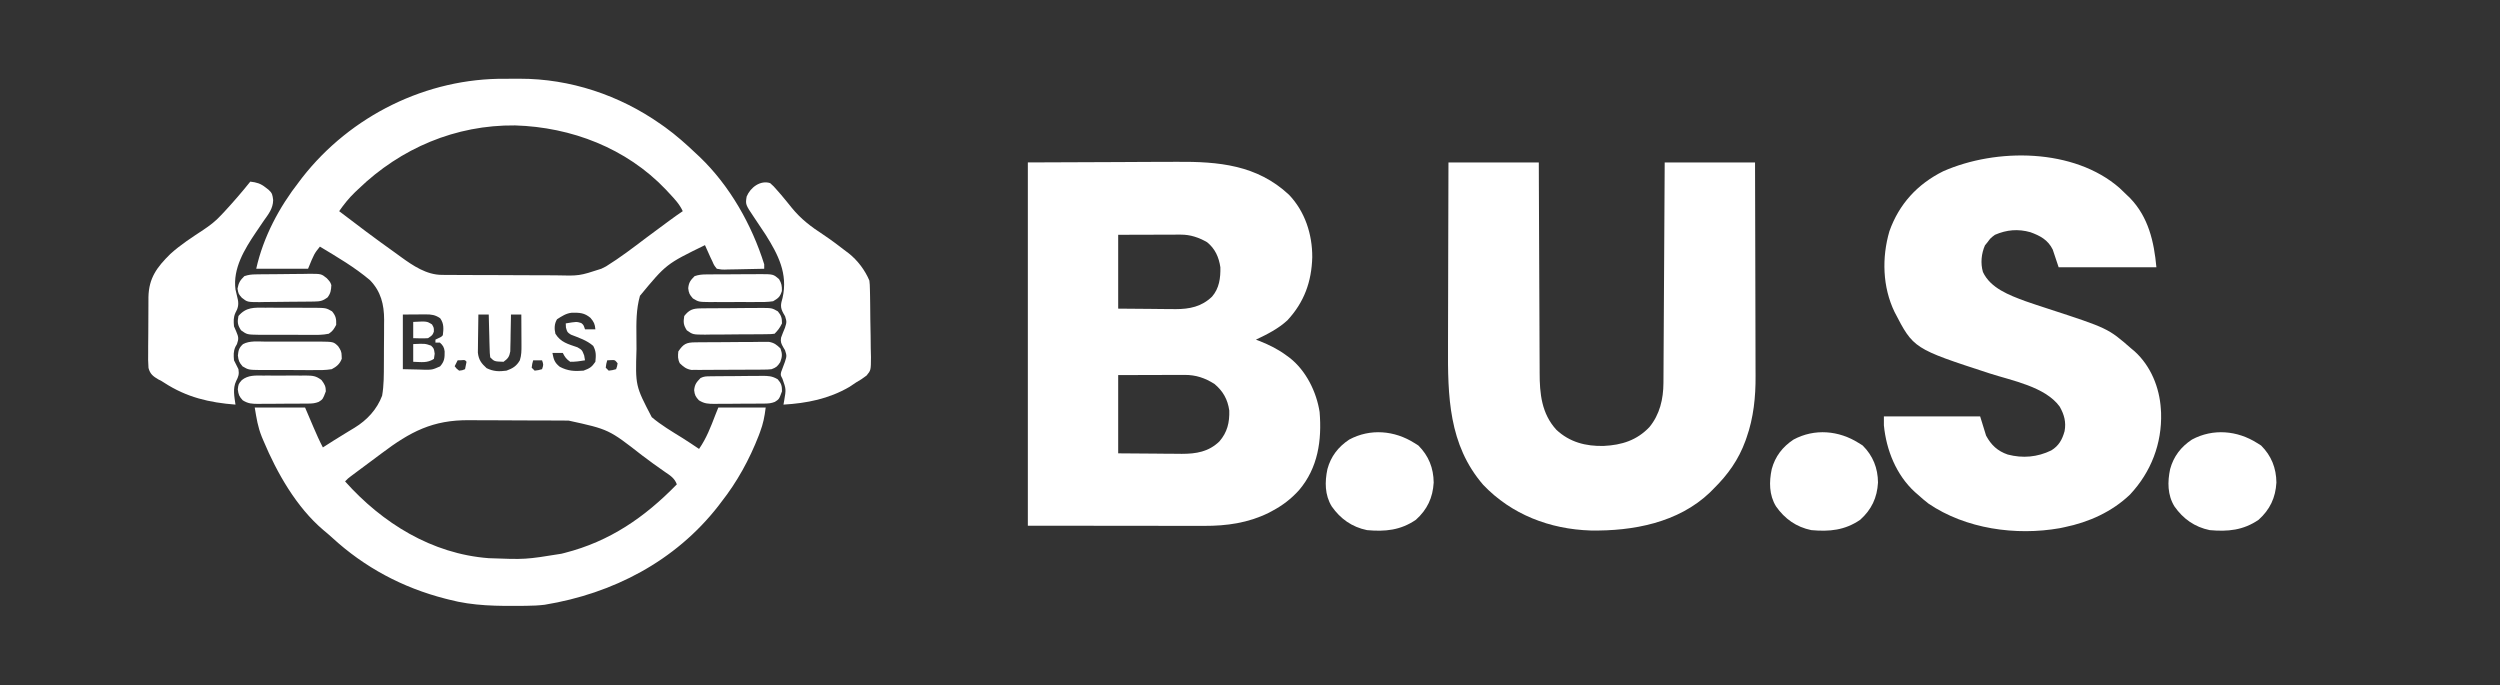
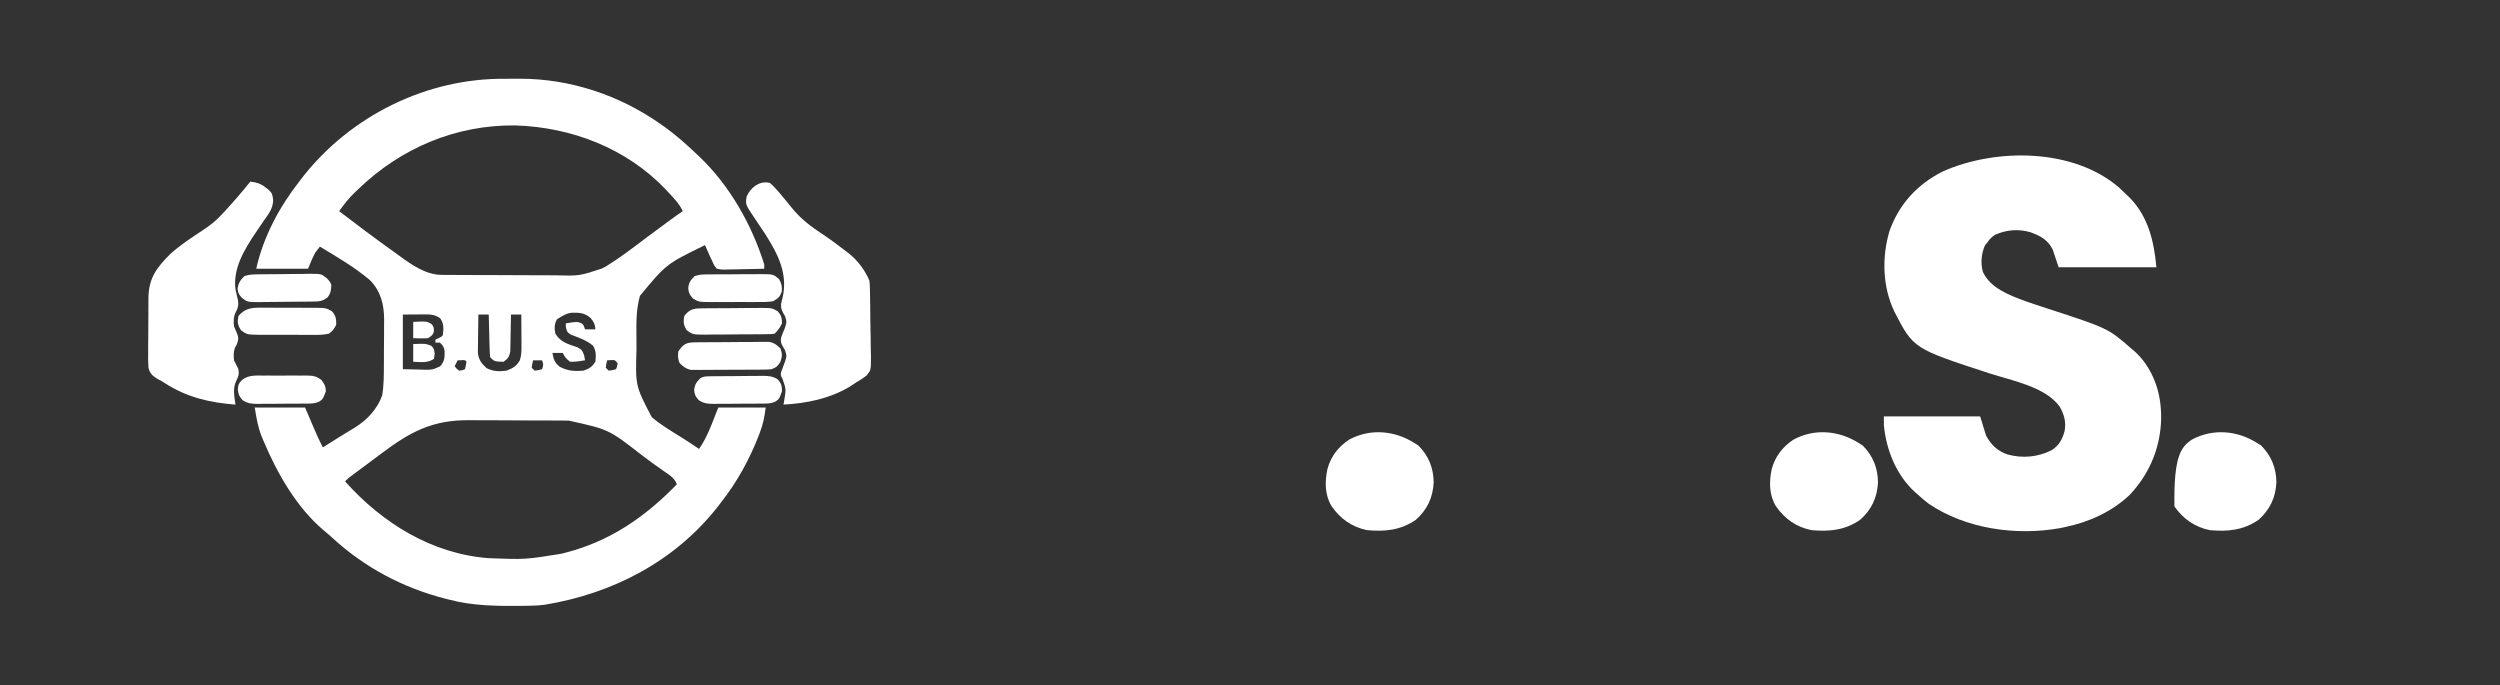
<svg xmlns="http://www.w3.org/2000/svg" width="270" height="74" viewBox="0 0 270 74" fill="none">
  <rect x="0" y="0" width="270" height="74" fill="#333333" stroke="none" />
  <path d="M54.586 8.508C55.103 8.512 55.621 8.508 56.139 8.503C61.568 8.494 66.904 10.278 71.339 13.396C71.584 13.568 71.584 13.568 71.834 13.743C73.03 14.61 74.11 15.571 75.178 16.586C75.302 16.702 75.427 16.818 75.556 16.938C78.811 20.05 81.201 24.282 82.535 28.547C82.535 28.705 82.535 28.863 82.535 29.026C81.815 29.046 81.095 29.06 80.375 29.07C80.13 29.074 79.885 29.079 79.64 29.086C79.288 29.096 78.936 29.1 78.584 29.104C78.474 29.108 78.365 29.112 78.252 29.116C77.941 29.116 77.941 29.116 77.417 29.026C77.118 28.651 77.118 28.651 76.937 28.228C76.864 28.076 76.791 27.924 76.715 27.767C76.647 27.613 76.578 27.46 76.507 27.301C76.437 27.146 76.367 26.99 76.295 26.83C76.243 26.712 76.191 26.595 76.137 26.474C71.957 28.515 71.957 28.515 69.115 31.946C68.701 33.417 68.717 34.861 68.734 36.375C68.74 36.819 68.741 37.262 68.742 37.706C68.621 41.664 68.621 41.664 70.39 45.055C71.397 45.908 72.54 46.581 73.66 47.276C74.281 47.666 74.889 48.073 75.498 48.483C76.295 47.336 76.761 46.11 77.257 44.815C77.362 44.551 77.468 44.288 77.577 44.017C79.266 44.017 80.955 44.017 82.695 44.017C82.569 45.022 82.428 45.742 82.085 46.659C82.037 46.787 81.989 46.916 81.94 47.049C80.94 49.621 79.606 52.055 77.897 54.224C77.79 54.366 77.683 54.507 77.573 54.653C72.93 60.605 66.204 64.101 58.825 65.313C58.17 65.394 57.532 65.419 56.872 65.426C56.745 65.427 56.618 65.429 56.486 65.431C53.755 65.457 51.123 65.457 48.465 64.75C48.268 64.7 48.268 64.7 48.066 64.649C43.475 63.469 39.353 61.269 35.868 58.06C35.559 57.778 35.243 57.51 34.919 57.244C32.006 54.77 29.907 51.063 28.451 47.596C28.393 47.457 28.334 47.319 28.274 47.176C27.841 46.094 27.712 45.218 27.512 44.017C29.306 44.017 31.101 44.017 32.95 44.017C33.64 45.632 33.64 45.632 33.854 46.135C34.172 46.877 34.496 47.608 34.87 48.323C34.967 48.261 35.064 48.199 35.164 48.135C35.305 48.046 35.445 47.957 35.589 47.865C35.748 47.764 35.907 47.662 36.07 47.558C36.474 47.303 36.88 47.053 37.288 46.806C37.4 46.737 37.513 46.668 37.629 46.597C37.851 46.461 38.074 46.327 38.297 46.193C39.642 45.368 40.705 44.227 41.268 42.741C41.468 41.611 41.455 40.447 41.46 39.302C41.461 39.132 41.462 38.961 41.463 38.784C41.464 38.425 41.465 38.066 41.466 37.707C41.468 37.161 41.473 36.615 41.478 36.069C41.479 35.718 41.48 35.367 41.48 35.016C41.483 34.775 41.483 34.775 41.486 34.528C41.481 32.877 41.138 31.477 39.961 30.262C38.296 28.852 36.415 27.759 34.55 26.634C33.932 27.407 33.932 27.407 33.27 29.026C31.423 29.026 29.575 29.026 27.672 29.026C28.436 25.595 30.149 22.382 32.31 19.616C32.417 19.474 32.524 19.332 32.635 19.186C37.861 12.494 46.082 8.425 54.586 8.508ZM38.708 20.414C38.584 20.531 38.461 20.648 38.333 20.769C37.675 21.404 37.153 22.057 36.629 22.806C38.588 24.308 40.558 25.791 42.571 27.22C42.827 27.402 43.081 27.588 43.334 27.774C44.614 28.703 46.073 29.678 47.704 29.687C47.839 29.688 47.973 29.689 48.111 29.691C48.257 29.691 48.403 29.692 48.554 29.692C48.709 29.693 48.863 29.694 49.023 29.695C49.535 29.698 50.048 29.7 50.56 29.702C50.736 29.702 50.911 29.703 51.092 29.704C52.021 29.707 52.951 29.709 53.88 29.711C54.837 29.712 55.794 29.718 56.751 29.724C57.489 29.729 58.227 29.73 58.965 29.73C59.318 29.731 59.67 29.733 60.023 29.736C62.56 29.801 62.56 29.801 64.941 29.026C65.11 28.941 65.28 28.856 65.455 28.768C66.969 27.826 68.377 26.753 69.797 25.676C70.496 25.149 71.202 24.63 71.909 24.112C72.037 24.017 72.165 23.923 72.298 23.825C72.773 23.477 73.247 23.133 73.738 22.806C73.387 22.046 72.866 21.501 72.298 20.892C72.161 20.745 72.024 20.597 71.882 20.445C67.644 16.007 61.719 13.727 55.625 13.545C49.207 13.48 43.289 15.999 38.708 20.414ZM60.162 34.478C59.861 34.962 59.856 35.502 59.982 36.043C60.559 36.98 61.364 37.161 62.363 37.507C62.861 37.797 62.861 37.797 63.09 38.387C63.12 38.561 63.15 38.734 63.181 38.914C62.646 39.007 62.126 39.081 61.582 39.073C61.161 38.777 61.008 38.567 60.782 38.116C60.412 38.116 60.043 38.116 59.662 38.116C59.798 38.822 59.882 39.152 60.452 39.611C61.319 40.07 62.056 40.115 63.021 40.03C63.679 39.784 63.91 39.657 64.301 39.073C64.369 38.374 64.397 37.981 64.071 37.359C63.372 36.747 62.519 36.478 61.662 36.143C61.262 35.883 61.262 35.883 61.122 35.375C61.115 35.227 61.109 35.079 61.102 34.927C62.269 34.733 62.269 34.733 62.771 34.887C63.021 35.086 63.021 35.086 63.181 35.565C63.551 35.565 63.92 35.565 64.301 35.565C64.252 34.998 64.145 34.772 63.771 34.329C63.109 33.776 62.609 33.764 61.746 33.775C61.126 33.843 60.676 34.153 60.162 34.478ZM43.507 33.97C43.507 35.917 43.507 37.864 43.507 39.871C44.071 39.884 44.635 39.897 45.217 39.91C45.481 39.919 45.481 39.919 45.751 39.928C46.686 39.94 46.686 39.94 47.529 39.569C47.999 39.036 48.03 38.664 48.021 37.953C47.972 37.516 47.834 37.291 47.506 37C47.347 37 47.189 37 47.026 37C47.026 36.895 47.026 36.789 47.026 36.681C47.128 36.632 47.23 36.582 47.336 36.531C47.656 36.388 47.656 36.388 47.826 36.203C47.912 35.506 47.957 34.948 47.536 34.368C47.004 34.005 46.587 33.95 45.959 33.954C45.766 33.955 45.766 33.955 45.569 33.955C45.407 33.957 45.244 33.958 45.077 33.96C44.559 33.963 44.041 33.966 43.507 33.97ZM51.665 33.97C51.653 34.614 51.644 35.258 51.638 35.902C51.636 36.121 51.633 36.34 51.628 36.559C51.623 36.874 51.62 37.19 51.618 37.505C51.615 37.695 51.613 37.884 51.61 38.08C51.692 38.853 51.984 39.248 52.554 39.761C53.292 40.122 53.896 40.139 54.704 40.03C55.376 39.786 55.784 39.536 56.143 38.914C56.324 38.364 56.322 37.847 56.319 37.272C56.318 36.983 56.318 36.983 56.317 36.689C56.316 36.489 56.315 36.289 56.313 36.083C56.312 35.88 56.312 35.678 56.311 35.469C56.309 34.969 56.306 34.47 56.303 33.97C55.934 33.97 55.564 33.97 55.184 33.97C55.182 34.102 55.181 34.234 55.179 34.37C55.17 34.967 55.157 35.565 55.144 36.163C55.14 36.474 55.14 36.474 55.137 36.792C55.132 36.991 55.126 37.191 55.121 37.396C55.116 37.672 55.116 37.672 55.111 37.953C55.006 38.532 54.858 38.731 54.384 39.073C53.39 39.039 53.39 39.039 52.944 38.595C52.893 38.134 52.893 38.134 52.878 37.552C52.872 37.344 52.866 37.137 52.859 36.923C52.854 36.703 52.849 36.482 52.844 36.262C52.838 36.041 52.832 35.82 52.825 35.598C52.81 35.055 52.797 34.513 52.784 33.97C52.415 33.97 52.045 33.97 51.665 33.97ZM49.425 38.914C49.32 39.124 49.214 39.335 49.105 39.552C49.302 39.814 49.302 39.814 49.585 40.03C49.931 39.994 49.931 39.994 50.225 39.871C50.286 39.606 50.339 39.34 50.385 39.073C50.214 38.866 50.214 38.866 49.815 38.904C49.686 38.907 49.558 38.91 49.425 38.914ZM57.583 38.914C57.474 39.296 57.474 39.296 57.423 39.711C57.528 39.816 57.634 39.922 57.743 40.03C58.159 39.979 58.159 39.979 58.542 39.871C58.704 39.384 58.704 39.384 58.542 38.914C58.226 38.914 57.909 38.914 57.583 38.914ZM65.58 38.914C65.472 39.296 65.472 39.296 65.421 39.711C65.526 39.816 65.632 39.922 65.74 40.03C66.157 39.979 66.157 39.979 66.54 39.871C66.649 39.569 66.649 39.569 66.7 39.233C66.406 38.868 66.406 38.868 65.96 38.894C65.772 38.904 65.772 38.904 65.58 38.914ZM41.208 48.965C40.77 49.293 40.331 49.62 39.892 49.946C39.601 50.163 39.309 50.379 39.018 50.596C38.88 50.699 38.742 50.801 38.6 50.907C38.472 51.002 38.344 51.098 38.213 51.196C38.043 51.323 38.043 51.323 37.87 51.452C37.572 51.677 37.572 51.677 37.269 51.991C41.279 56.484 46.633 59.821 52.784 60.284C56.738 60.432 56.738 60.432 60.622 59.806C60.806 59.76 60.806 59.76 60.993 59.712C65.865 58.467 69.626 55.872 73.098 52.31C72.857 51.653 72.399 51.36 71.839 50.985C70.994 50.403 70.168 49.803 69.351 49.184C65.752 46.375 65.752 46.375 61.408 45.424C61.264 45.423 61.119 45.422 60.969 45.421C60.49 45.418 60.011 45.416 59.532 45.414C59.368 45.414 59.204 45.413 59.034 45.413C58.164 45.409 57.293 45.407 56.423 45.405C55.528 45.404 54.633 45.398 53.739 45.392C53.047 45.388 52.356 45.386 51.664 45.386C51.334 45.385 51.005 45.383 50.675 45.38C46.727 45.347 44.323 46.62 41.208 48.965Z" fill="white" />
-   <path d="M111.007 17.543C114.267 17.53 117.526 17.517 120.884 17.503C121.907 17.497 122.931 17.492 123.985 17.486C125.249 17.483 125.249 17.483 125.845 17.482C126.254 17.481 126.663 17.479 127.072 17.476C131.602 17.441 135.751 17.805 139.209 21.032C140.939 22.841 141.734 25.302 141.724 27.774C141.654 30.416 140.858 32.632 139.042 34.592C138.057 35.501 136.846 36.114 135.64 36.681C135.762 36.727 135.884 36.774 136.009 36.822C137.101 37.254 138.06 37.731 138.999 38.435C139.097 38.507 139.196 38.579 139.297 38.653C141.053 40.031 142.181 42.319 142.518 44.496C142.769 47.551 142.346 50.523 140.301 52.931C139.452 53.872 138.521 54.587 137.4 55.181C137.262 55.254 137.124 55.327 136.982 55.403C134.772 56.485 132.486 56.801 130.056 56.794C129.846 56.794 129.637 56.794 129.421 56.794C128.857 56.794 128.293 56.793 127.729 56.792C127.199 56.791 126.669 56.791 126.139 56.791C124.591 56.79 123.042 56.788 121.494 56.786C116.303 56.781 116.303 56.781 111.007 56.776C111.007 43.829 111.007 30.882 111.007 17.543ZM120.764 25.358C120.764 27.989 120.764 30.621 120.764 33.332C121.972 33.342 123.179 33.352 124.423 33.362C124.99 33.368 124.99 33.368 125.569 33.375C125.873 33.376 126.177 33.378 126.481 33.379C126.713 33.382 126.713 33.382 126.949 33.386C128.479 33.387 129.781 33.117 130.901 32.036C131.683 31.137 131.825 30.02 131.801 28.866C131.637 27.773 131.234 26.86 130.362 26.155C129.456 25.641 128.564 25.337 127.519 25.34C127.367 25.34 127.214 25.34 127.057 25.34C126.898 25.34 126.739 25.341 126.575 25.342C126.354 25.342 126.354 25.342 126.129 25.343C125.581 25.343 125.032 25.346 124.483 25.348C123.256 25.351 122.029 25.354 120.764 25.358ZM120.764 40.509C120.764 43.298 120.764 46.087 120.764 48.961C122.774 48.976 122.774 48.976 124.823 48.991C125.453 48.998 125.453 48.998 126.095 49.004C126.432 49.006 126.769 49.007 127.106 49.008C127.278 49.01 127.449 49.013 127.626 49.015C129.197 49.016 130.535 48.791 131.691 47.676C132.548 46.695 132.802 45.627 132.761 44.336C132.592 43.139 132.091 42.242 131.161 41.465C130.121 40.815 129.167 40.487 127.937 40.49C127.775 40.49 127.613 40.49 127.445 40.49C127.192 40.492 127.192 40.492 126.934 40.493C126.7 40.493 126.7 40.493 126.46 40.493C125.878 40.494 125.296 40.496 124.713 40.499C123.41 40.502 122.107 40.505 120.764 40.509Z" fill="white" />
-   <path d="M156.434 17.543C159.653 17.543 162.873 17.543 166.191 17.543C166.193 18.286 166.195 19.029 166.198 19.794C166.206 22.252 166.216 24.71 166.228 27.167C166.236 28.657 166.242 30.147 166.246 31.637C166.25 32.936 166.255 34.235 166.262 35.534C166.266 36.221 166.269 36.908 166.27 37.596C166.271 38.244 166.274 38.892 166.279 39.541C166.281 39.777 166.281 40.014 166.281 40.25C166.279 42.519 166.494 44.673 168.086 46.415C169.519 47.758 171.278 48.214 173.216 48.16C175.154 48.064 176.78 47.554 178.136 46.126C179.258 44.763 179.642 43.095 179.652 41.363C179.653 41.261 179.654 41.158 179.654 41.053C179.657 40.712 179.658 40.371 179.66 40.03C179.661 39.785 179.663 39.539 179.664 39.294C179.669 38.63 179.672 37.966 179.675 37.302C179.679 36.607 179.683 35.912 179.687 35.217C179.695 33.903 179.703 32.588 179.709 31.273C179.717 29.776 179.726 28.278 179.735 26.781C179.753 23.702 179.77 20.622 179.787 17.543C183.006 17.543 186.226 17.543 189.544 17.543C189.555 20.8 189.563 24.056 189.569 27.313C189.571 28.826 189.574 30.338 189.58 31.85C189.585 33.17 189.588 34.489 189.589 35.809C189.59 36.506 189.591 37.204 189.594 37.901C189.598 38.56 189.599 39.219 189.598 39.878C189.598 40.118 189.599 40.357 189.601 40.597C189.618 42.839 189.387 45.119 188.634 47.247C188.593 47.364 188.552 47.482 188.51 47.603C187.764 49.654 186.612 51.264 185.065 52.789C184.937 52.919 184.808 53.048 184.676 53.182C181.258 56.455 176.362 57.371 171.786 57.294C167.389 57.155 163.241 55.569 160.189 52.366C156.438 48.027 156.357 42.763 156.385 37.33C156.388 36.632 156.388 35.934 156.389 35.237C156.39 33.921 156.394 32.605 156.399 31.289C156.404 29.788 156.407 28.288 156.409 26.788C156.414 23.706 156.423 20.625 156.434 17.543Z" fill="white" />
  <path d="M228.912 20.304C229.175 20.551 229.435 20.8 229.692 21.052C229.806 21.162 229.92 21.271 230.038 21.384C232.029 23.442 232.639 26.102 232.891 28.866C229.407 28.866 225.924 28.866 222.334 28.866C222.123 28.235 221.912 27.603 221.695 26.953C221.182 25.911 220.347 25.463 219.282 25.078C217.946 24.702 216.72 24.812 215.456 25.358C214.98 25.713 214.98 25.713 214.657 26.155C214.564 26.267 214.472 26.379 214.377 26.494C213.986 27.389 213.88 28.43 214.157 29.375C214.964 31.121 217.01 31.882 218.708 32.513C219.51 32.796 220.319 33.059 221.128 33.322C227.671 35.457 227.671 35.457 230.172 37.638C230.289 37.735 230.406 37.832 230.526 37.933C232.281 39.515 233.23 41.85 233.371 44.177C233.384 44.382 233.384 44.382 233.397 44.591C233.5 47.906 232.315 50.98 230.045 53.408C228.095 55.276 225.597 56.398 222.974 56.935C222.72 56.989 222.72 56.989 222.461 57.044C217.717 57.879 212.297 57.126 208.267 54.382C207.875 54.078 207.505 53.761 207.139 53.427C206.972 53.283 206.972 53.283 206.803 53.136C204.793 51.29 203.719 48.609 203.46 45.931C203.46 45.615 203.46 45.3 203.46 44.974C206.891 44.974 210.322 44.974 213.857 44.974C214.068 45.658 214.279 46.343 214.497 47.047C215.046 48.069 215.743 48.717 216.836 49.091C218.454 49.515 220.04 49.375 221.54 48.643C222.356 48.144 222.721 47.477 222.974 46.569C223.158 45.583 222.936 44.78 222.446 43.913C220.879 41.757 217.282 41.109 214.868 40.324C206.658 37.648 206.658 37.648 204.61 33.691C203.311 30.995 203.223 27.823 204.059 24.966C205.1 22.039 207.075 19.888 209.858 18.5C215.604 15.963 223.992 16.004 228.912 20.304Z" fill="white" />
  <path d="M27.032 19.616C27.715 19.695 28.142 19.817 28.681 20.244C28.79 20.328 28.898 20.412 29.009 20.498C29.417 20.863 29.432 21.058 29.501 21.614C29.488 22.527 28.984 23.14 28.471 23.863C28.279 24.145 28.088 24.428 27.897 24.712C27.804 24.849 27.71 24.987 27.614 25.128C26.4 26.931 25.137 29.001 25.432 31.259C25.511 31.633 25.599 32.003 25.69 32.374C25.796 32.921 25.693 33.314 25.422 33.791C25.198 34.298 25.226 34.696 25.272 35.246C25.355 35.437 25.437 35.627 25.522 35.824C25.767 36.398 25.795 36.585 25.592 37.16C25.536 37.258 25.48 37.357 25.422 37.459C25.198 37.965 25.225 38.366 25.272 38.914C25.427 39.235 25.587 39.555 25.752 39.871C25.838 40.425 25.761 40.651 25.502 41.157C25.116 41.967 25.315 42.838 25.432 43.698C22.599 43.479 20.165 42.91 17.755 41.348C17.438 41.142 17.438 41.142 17.102 40.977C16.531 40.642 16.208 40.393 16.038 39.738C15.993 39.161 15.99 38.597 16.002 38.019C16.002 37.805 16.002 37.592 16.002 37.379C16.002 36.932 16.007 36.486 16.015 36.04C16.024 35.471 16.025 34.903 16.023 34.335C16.022 33.894 16.025 33.454 16.029 33.014C16.032 32.703 16.032 32.393 16.032 32.083C16.076 30.017 16.953 28.852 18.394 27.431C19.485 26.437 20.734 25.637 21.963 24.824C22.658 24.36 23.264 23.902 23.833 23.285C23.969 23.141 24.105 22.998 24.245 22.85C25.215 21.801 26.14 20.732 27.032 19.616Z" fill="white" />
  <path d="M83.175 19.776C83.553 20.113 83.553 20.113 83.935 20.553C84.074 20.712 84.213 20.87 84.356 21.033C84.751 21.497 85.133 21.972 85.515 22.447C86.505 23.662 87.598 24.488 88.908 25.34C89.743 25.896 90.54 26.499 91.333 27.112C91.442 27.194 91.551 27.275 91.663 27.359C92.618 28.114 93.422 29.179 93.892 30.302C93.94 30.746 93.94 30.746 93.951 31.264C93.956 31.458 93.961 31.653 93.965 31.853C93.968 32.062 93.971 32.272 93.974 32.488C93.976 32.595 93.977 32.702 93.979 32.812C93.986 33.379 93.992 33.946 93.995 34.513C94 35.097 94.013 35.68 94.027 36.263C94.037 36.714 94.04 37.164 94.041 37.615C94.044 37.934 94.054 38.253 94.064 38.572C94.057 39.99 94.057 39.99 93.587 40.56C93.221 40.848 92.859 41.079 92.453 41.306C92.209 41.468 91.966 41.631 91.723 41.794C89.505 43.081 87.149 43.548 84.615 43.698C84.653 43.484 84.653 43.484 84.692 43.265C84.903 42.033 84.903 42.033 84.505 40.907C84.295 40.508 84.295 40.508 84.364 40.175C84.494 39.805 84.632 39.439 84.775 39.073C84.975 38.437 84.975 38.437 84.784 37.825C84.722 37.72 84.659 37.616 84.595 37.508C84.372 37.111 84.281 36.929 84.353 36.474C84.482 36.111 84.624 35.758 84.775 35.405C84.973 34.77 84.973 34.77 84.79 34.157C84.729 34.052 84.668 33.948 84.605 33.84C84.243 33.185 84.318 32.861 84.519 32.164C85.107 29.554 84.044 27.503 82.695 25.358C82.288 24.729 81.87 24.107 81.448 23.488C80.5 22.079 80.5 22.079 80.64 21.222C81.05 20.23 82.131 19.438 83.175 19.776Z" fill="white" />
-   <path d="M243.768 47.845C243.91 47.934 244.051 48.022 244.198 48.114C245.313 49.225 245.836 50.555 245.852 52.112C245.763 53.745 245.153 55.041 243.928 56.138C242.268 57.274 240.609 57.431 238.649 57.254C237.028 56.921 235.78 56.036 234.84 54.692C234.082 53.458 234.082 52.032 234.376 50.657C234.749 49.289 235.539 48.264 236.727 47.475C239.001 46.252 241.635 46.492 243.768 47.845Z" fill="white" />
+   <path d="M243.768 47.845C243.91 47.934 244.051 48.022 244.198 48.114C245.313 49.225 245.836 50.555 245.852 52.112C245.763 53.745 245.153 55.041 243.928 56.138C242.268 57.274 240.609 57.431 238.649 57.254C237.028 56.921 235.78 56.036 234.84 54.692C234.749 49.289 235.539 48.264 236.727 47.475C239.001 46.252 241.635 46.492 243.768 47.845Z" fill="white" />
  <path d="M200.74 47.845C200.882 47.934 201.024 48.022 201.17 48.114C202.285 49.225 202.809 50.555 202.824 52.112C202.735 53.745 202.126 55.041 200.9 56.138C199.24 57.274 197.581 57.431 195.622 57.254C194 56.921 192.753 56.036 191.812 54.692C191.055 53.458 191.055 52.032 191.349 50.657C191.721 49.289 192.512 48.264 193.699 47.475C195.974 46.252 198.607 46.492 200.74 47.845Z" fill="white" />
  <path d="M152.755 47.845C152.896 47.934 153.038 48.022 153.184 48.114C154.299 49.225 154.823 50.555 154.838 52.112C154.749 53.745 154.14 55.041 152.915 56.138C151.254 57.274 149.596 57.431 147.636 57.254C146.014 56.921 144.767 56.036 143.827 54.692C143.069 53.458 143.069 52.032 143.363 50.657C143.735 49.289 144.526 48.264 145.714 47.475C147.988 46.252 150.621 46.492 152.755 47.845Z" fill="white" />
  <path d="M75.094 36.972C75.277 36.97 75.46 36.968 75.648 36.965C75.847 36.964 76.046 36.963 76.251 36.962C76.454 36.961 76.658 36.959 76.868 36.958C77.299 36.956 77.731 36.954 78.162 36.953C78.714 36.951 79.266 36.946 79.818 36.939C80.345 36.934 80.872 36.933 81.399 36.932C81.597 36.929 81.795 36.926 81.999 36.923C82.183 36.924 82.368 36.925 82.558 36.925C82.72 36.924 82.882 36.923 83.049 36.922C83.619 37.021 83.886 37.238 84.295 37.638C84.505 38.239 84.485 38.513 84.265 39.113C83.957 39.58 83.844 39.679 83.335 39.871C82.918 39.913 82.918 39.913 82.439 39.917C82.259 39.919 82.079 39.921 81.894 39.923C81.7 39.923 81.506 39.924 81.307 39.924C81.007 39.926 81.007 39.926 80.702 39.927C80.28 39.929 79.858 39.93 79.436 39.93C78.896 39.93 78.357 39.934 77.817 39.94C77.301 39.944 76.784 39.944 76.268 39.944C76.075 39.946 75.882 39.949 75.683 39.951C75.502 39.95 75.322 39.949 75.136 39.948C74.978 39.949 74.819 39.949 74.656 39.95C74.096 39.849 73.827 39.62 73.418 39.233C73.19 38.778 73.209 38.462 73.258 37.957C73.809 37.133 74.127 36.981 75.094 36.972Z" fill="white" />
-   <path d="M28.666 36.894C28.873 36.893 29.079 36.893 29.292 36.892C29.728 36.891 30.164 36.892 30.601 36.896C31.158 36.901 31.716 36.898 32.274 36.893C32.807 36.89 33.341 36.892 33.875 36.894C34.075 36.892 34.275 36.891 34.48 36.889C36.02 36.91 36.02 36.91 36.514 37.385C36.776 37.777 36.902 37.971 36.899 38.435C36.903 38.537 36.907 38.639 36.911 38.744C36.705 39.3 36.344 39.607 35.829 39.871C35.143 39.988 34.465 39.979 33.769 39.971C33.57 39.971 33.371 39.972 33.166 39.972C32.639 39.972 32.111 39.968 31.584 39.963C31.261 39.96 30.938 39.961 30.615 39.963C29.994 39.966 29.372 39.964 28.751 39.961C28.559 39.962 28.366 39.963 28.168 39.963C26.838 39.945 26.838 39.945 26.195 39.566C25.826 39.131 25.758 38.962 25.692 38.386C25.751 37.808 25.82 37.557 26.246 37.164C26.969 36.777 27.868 36.888 28.666 36.894Z" fill="white" />
  <path d="M75.674 33.304C75.93 33.301 75.93 33.301 76.191 33.297C76.468 33.296 76.468 33.296 76.75 33.294C76.94 33.293 77.129 33.291 77.324 33.29C77.726 33.288 78.127 33.286 78.528 33.285C79.142 33.282 79.756 33.275 80.37 33.268C80.76 33.267 81.149 33.265 81.539 33.264C81.815 33.26 81.815 33.26 82.096 33.256C83.368 33.259 83.368 33.259 84.007 33.626C84.381 34.073 84.455 34.346 84.455 34.927C84.235 35.386 84.015 35.684 83.655 36.043C83.282 36.087 83.282 36.087 82.809 36.092C82.633 36.095 82.456 36.097 82.274 36.1C82.082 36.101 81.89 36.102 81.693 36.102C81.496 36.104 81.3 36.105 81.097 36.107C80.681 36.109 80.264 36.111 79.848 36.111C79.211 36.112 78.574 36.121 77.937 36.129C77.532 36.13 77.128 36.132 76.724 36.132C76.533 36.135 76.343 36.139 76.146 36.142C74.827 36.135 74.827 36.135 74.177 35.674C73.81 35.111 73.79 34.789 73.898 34.129C74.437 33.449 74.829 33.313 75.674 33.304Z" fill="white" />
  <path d="M28.667 33.232C28.855 33.231 29.044 33.231 29.238 33.23C29.636 33.231 30.033 33.233 30.431 33.237C31.039 33.242 31.647 33.24 32.256 33.237C32.642 33.238 33.029 33.239 33.416 33.242C33.688 33.24 33.688 33.24 33.967 33.239C35.22 33.258 35.22 33.258 35.859 33.623C36.275 34.121 36.331 34.441 36.309 35.086C36.055 35.554 35.939 35.757 35.509 36.043C34.84 36.187 34.182 36.173 33.5 36.165C33.304 36.165 33.108 36.166 32.907 36.166C32.493 36.166 32.08 36.164 31.666 36.159C31.033 36.153 30.4 36.156 29.767 36.16C29.365 36.159 28.963 36.157 28.561 36.155C28.277 36.156 28.277 36.156 27.988 36.158C26.681 36.136 26.681 36.136 26.033 35.672C25.657 35.1 25.62 34.8 25.752 34.129C26.585 33.153 27.44 33.217 28.667 33.232Z" fill="white" />
  <path d="M76.259 29.638C76.413 29.637 76.568 29.635 76.727 29.633C76.893 29.633 77.059 29.632 77.231 29.631C77.402 29.631 77.574 29.63 77.75 29.629C78.113 29.627 78.476 29.626 78.839 29.625C79.393 29.624 79.948 29.619 80.502 29.614C80.855 29.613 81.207 29.612 81.56 29.611C81.725 29.61 81.891 29.608 82.062 29.605C83.513 29.61 83.513 29.61 84.135 30.142C84.412 30.606 84.456 30.888 84.445 31.428C84.244 32.057 84.07 32.199 83.495 32.535C82.884 32.63 82.279 32.624 81.661 32.619C81.483 32.62 81.305 32.62 81.121 32.621C80.746 32.621 80.37 32.62 79.994 32.618C79.419 32.614 78.844 32.618 78.269 32.622C77.903 32.621 77.538 32.62 77.172 32.619C77.001 32.62 76.829 32.622 76.652 32.623C75.46 32.608 75.46 32.608 74.833 32.23C74.479 31.83 74.388 31.662 74.328 31.129C74.39 30.501 74.576 30.264 75.018 29.823C75.48 29.67 75.778 29.642 76.259 29.638Z" fill="white" />
  <path d="M27.631 29.633C27.785 29.63 27.938 29.628 28.097 29.625C28.799 29.618 29.502 29.612 30.204 29.608C30.574 29.605 30.945 29.601 31.315 29.595C31.849 29.586 32.384 29.583 32.918 29.58C33.166 29.575 33.166 29.575 33.418 29.569C34.702 29.573 34.702 29.573 35.294 30.047C35.669 30.461 35.669 30.461 35.786 30.796C35.757 31.35 35.712 31.681 35.37 32.126C34.861 32.498 34.578 32.556 33.954 32.565C33.719 32.569 33.719 32.569 33.479 32.573C32.76 32.58 32.04 32.587 31.321 32.59C30.942 32.593 30.563 32.597 30.184 32.603C29.637 32.612 29.091 32.616 28.544 32.618C28.375 32.622 28.206 32.625 28.032 32.629C26.717 32.625 26.717 32.625 26.124 32.165C25.752 31.737 25.752 31.737 25.652 31.179C25.766 30.542 25.93 30.27 26.392 29.823C26.851 29.671 27.153 29.64 27.631 29.633Z" fill="white" />
  <path d="M76.691 40.64C76.839 40.638 76.987 40.636 77.139 40.634C77.3 40.633 77.46 40.631 77.625 40.63C77.79 40.629 77.954 40.628 78.124 40.626C78.472 40.624 78.821 40.622 79.17 40.621C79.703 40.618 80.235 40.611 80.768 40.604C81.107 40.603 81.445 40.601 81.784 40.6C81.943 40.597 82.103 40.595 82.267 40.592C82.967 40.594 83.38 40.6 83.992 40.963C84.387 41.41 84.455 41.669 84.455 42.263C84.143 43.114 84.143 43.114 83.683 43.404C83.298 43.553 83.012 43.581 82.6 43.585C82.455 43.587 82.311 43.589 82.162 43.591C81.929 43.592 81.929 43.592 81.691 43.592C81.451 43.594 81.451 43.594 81.205 43.596C80.866 43.597 80.527 43.598 80.187 43.598C79.669 43.599 79.15 43.604 78.632 43.611C78.302 43.611 77.972 43.612 77.643 43.612C77.41 43.616 77.41 43.616 77.174 43.619C76.478 43.615 76.086 43.606 75.484 43.235C75.118 42.835 75.028 42.673 74.968 42.133C75.029 41.508 75.225 41.272 75.658 40.828C76.035 40.639 76.27 40.645 76.691 40.64Z" fill="white" />
  <path d="M28.422 40.562C28.586 40.561 28.75 40.561 28.918 40.56C29.263 40.559 29.608 40.561 29.953 40.564C30.48 40.568 31.007 40.564 31.534 40.559C31.87 40.559 32.206 40.56 32.541 40.562C32.699 40.56 32.856 40.559 33.018 40.557C33.768 40.57 34.117 40.581 34.725 41.049C35.051 41.494 35.19 41.713 35.19 42.263C34.87 43.118 34.87 43.118 34.418 43.404C34.033 43.553 33.747 43.581 33.335 43.585C33.19 43.587 33.045 43.589 32.896 43.591C32.664 43.592 32.664 43.592 32.426 43.592C32.185 43.594 32.185 43.594 31.94 43.596C31.601 43.597 31.261 43.598 30.922 43.598C30.404 43.599 29.885 43.604 29.367 43.61C29.037 43.611 28.707 43.612 28.377 43.612C28.145 43.616 28.145 43.616 27.908 43.619C27.213 43.614 26.821 43.606 26.218 43.235C25.824 42.804 25.76 42.64 25.683 42.053C25.753 41.465 25.753 41.465 26.13 41.037C26.828 40.499 27.572 40.553 28.422 40.562Z" fill="white" />
  <path d="M44.627 37.16C45.902 37.103 45.902 37.103 46.556 37.329C46.866 37.638 46.866 37.638 46.946 38.206C46.92 38.387 46.894 38.568 46.866 38.754C46.136 39.24 45.496 39.094 44.627 39.073C44.627 38.442 44.627 37.81 44.627 37.16Z" fill="white" />
  <path d="M44.627 34.767C46.103 34.69 46.103 34.69 46.656 35.036C46.866 35.405 46.866 35.405 46.856 35.824C46.706 36.203 46.706 36.203 46.227 36.522C45.69 36.564 45.166 36.536 44.627 36.522C44.627 35.943 44.627 35.364 44.627 34.767Z" fill="white" />
</svg>